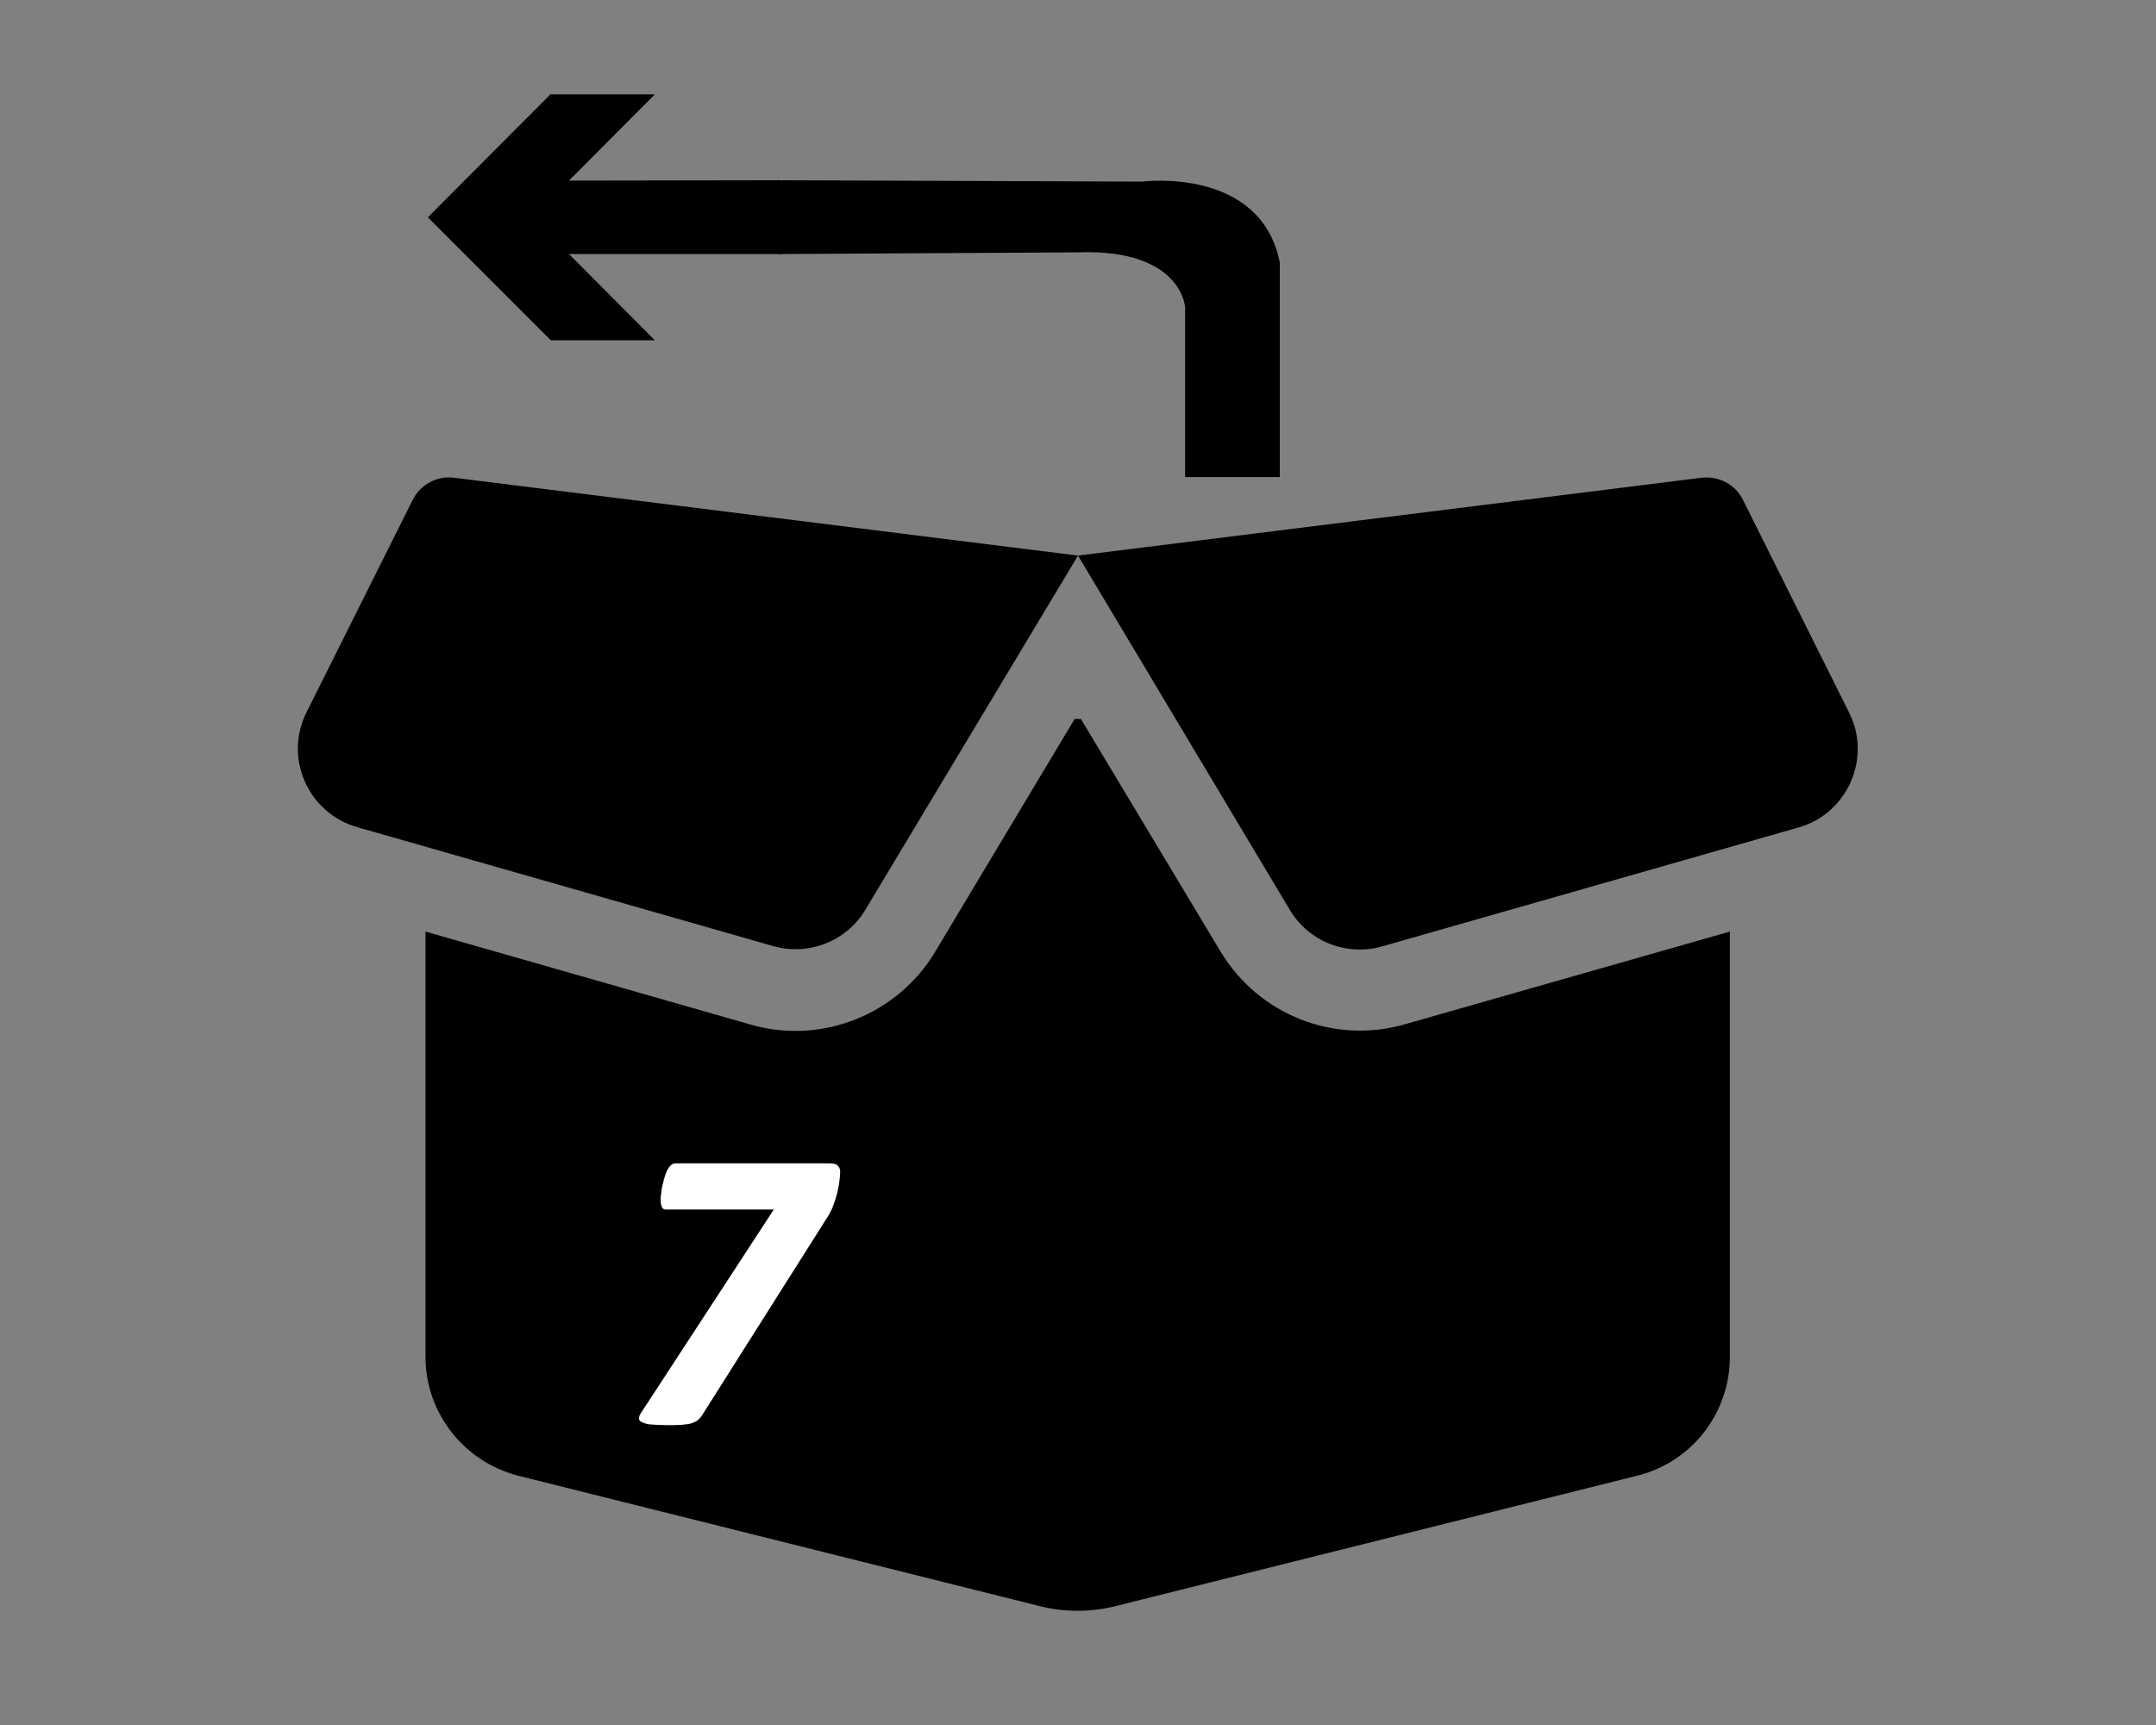
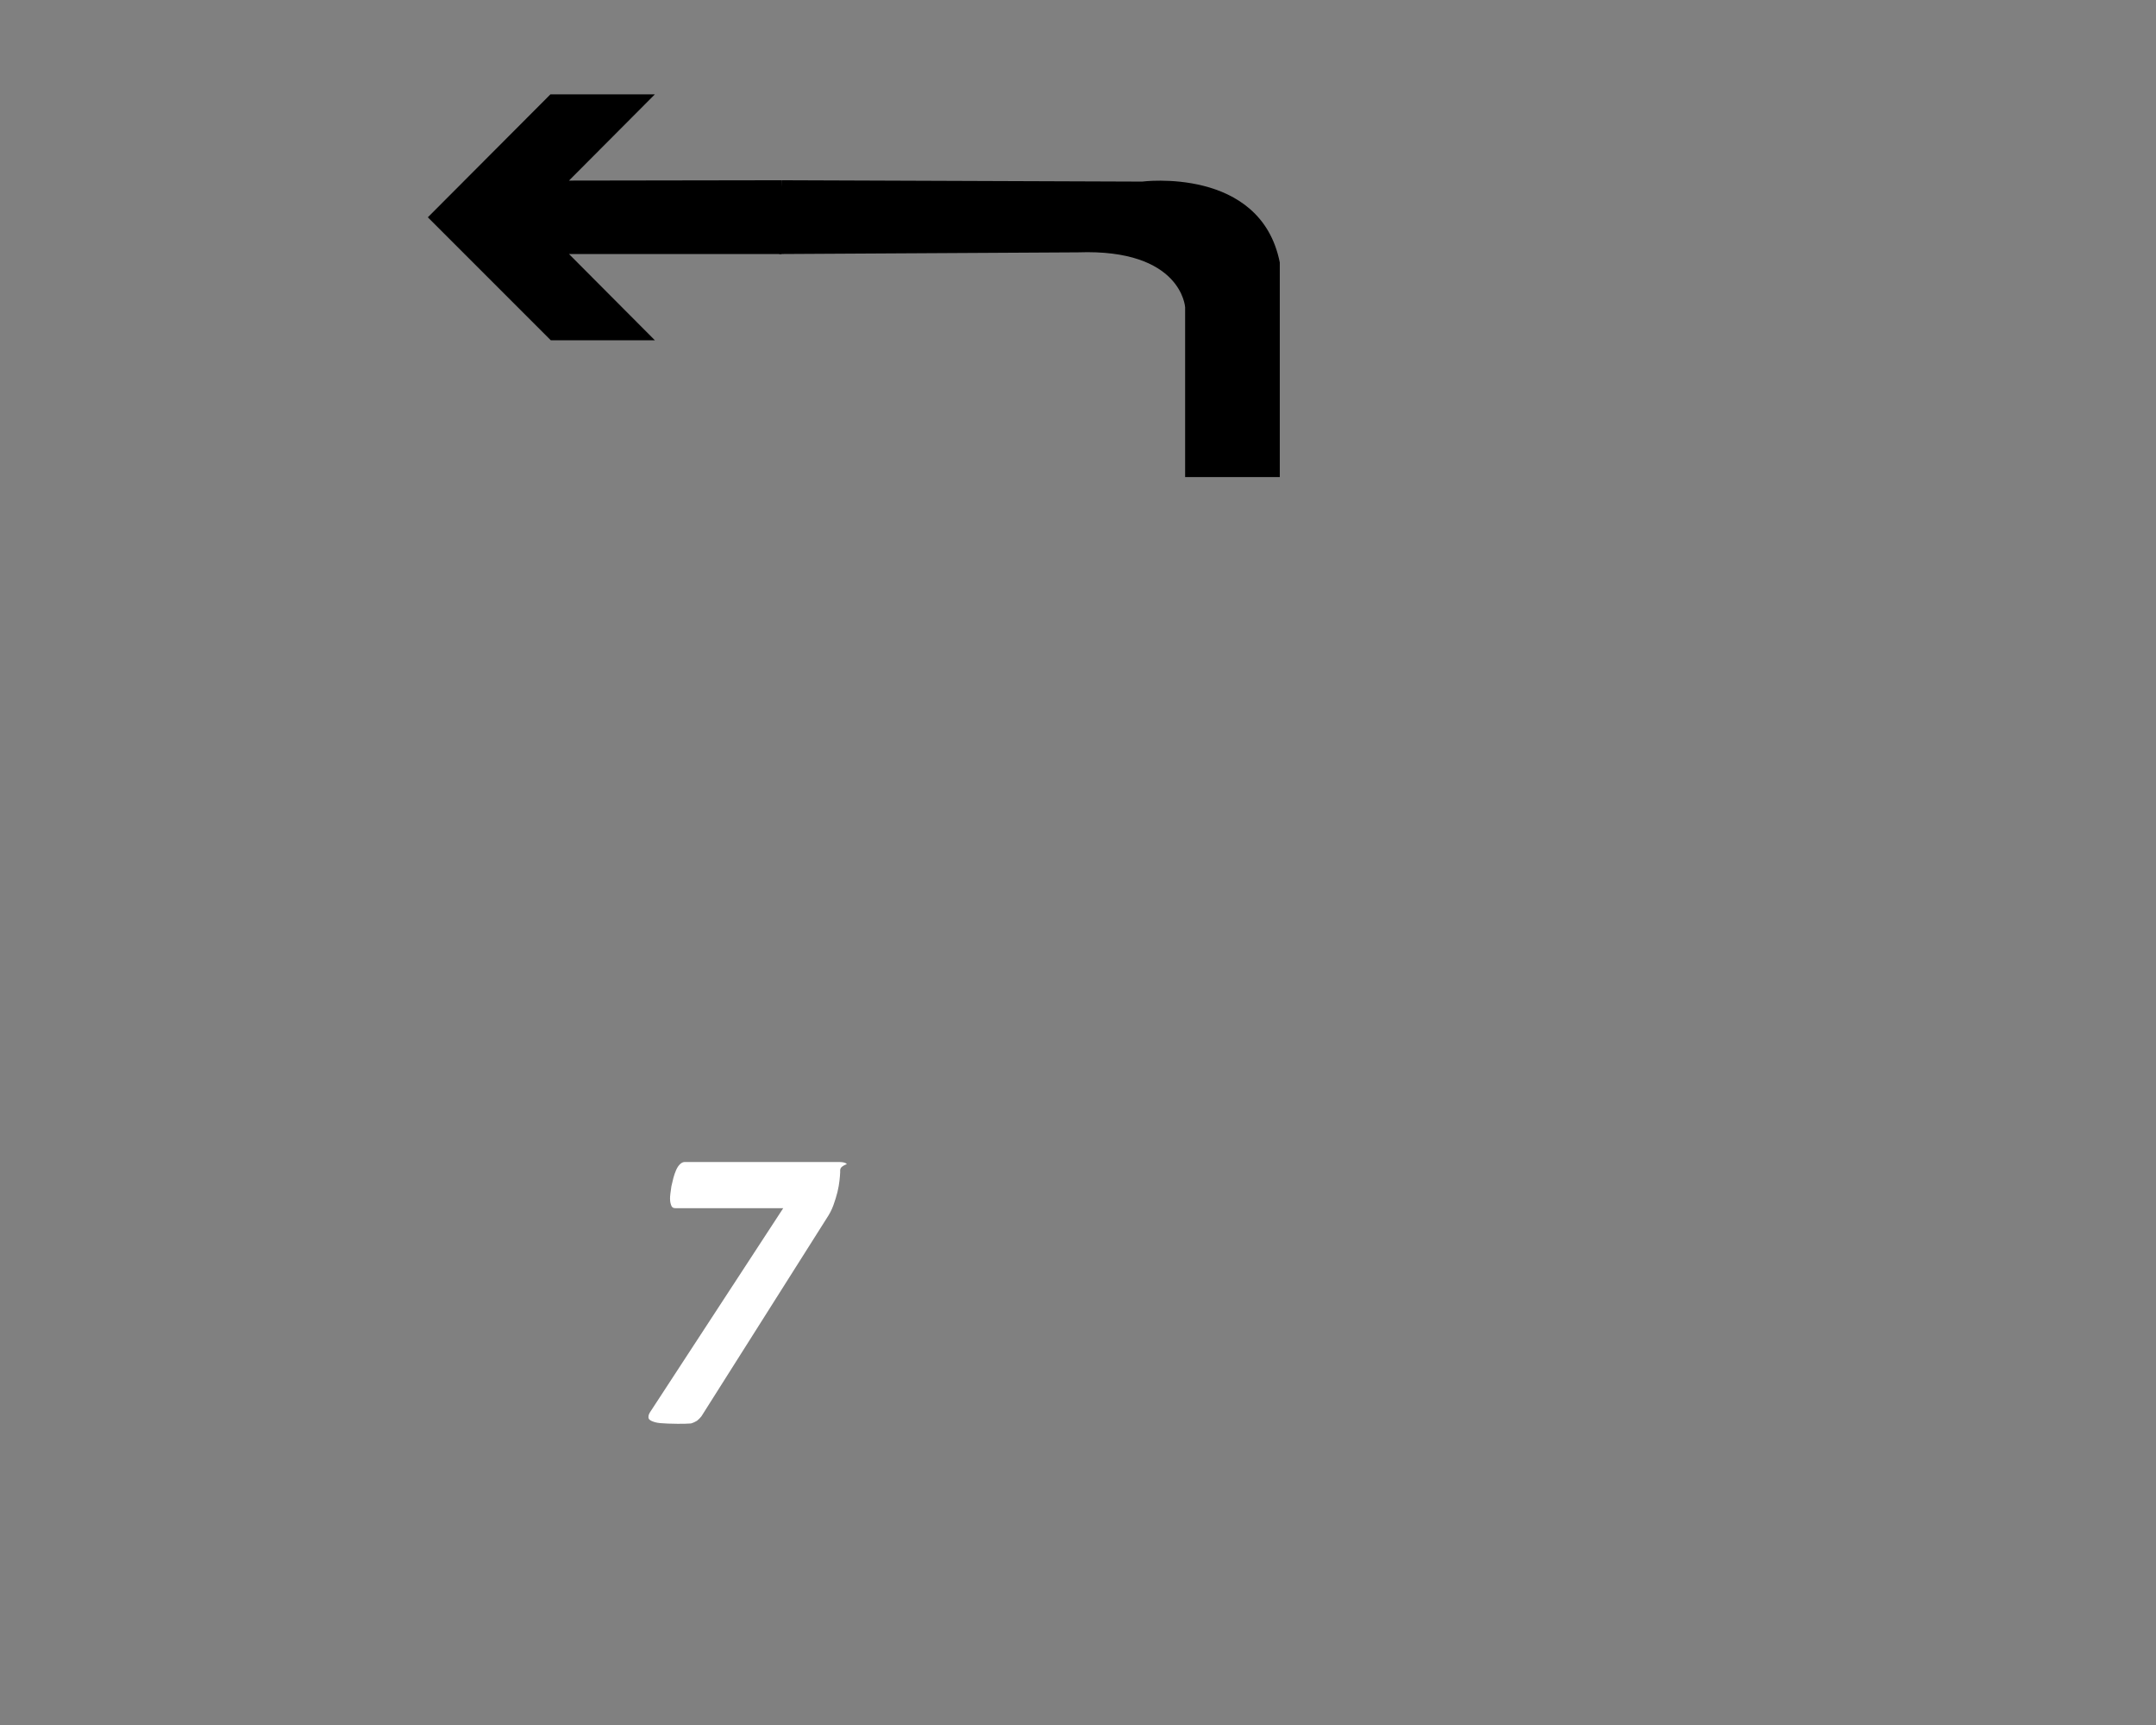
<svg xmlns="http://www.w3.org/2000/svg" version="1.1" id="Layer_1" x="0px" y="0px" viewBox="0 0 640 512" style="enable-background:new 0 0 640 512;" xml:space="preserve">
  <rect x="0" y="0" width="640" height="512" fill="#808080" stroke="none" />
  <style type="text/css">
	.st0{fill:#FFFFFF;}
	.st1{fill:none;}
</style>
-   <path d="M122.5,148.4c2.3-4.6,7.3-7.3,12.3-6.6L320,164.9l185.1-23.1c5.1-0.6,10.1,2,12.3,6.6l31.5,63.1c6.8,13.5-0.5,30-15,34.1  l-123.6,35.3c-10.5,3-21.8-1.4-27.4-10.8L320,164.9L256.9,270c-5.6,9.4-16.9,13.8-27.4,10.8L106,245.5c-14.6-4.2-21.8-20.6-15-34.1  L122.5,148.4z M320.8,213.3l41.5,69.1c11.3,18.8,33.7,27.7,54.8,21.6l96.4-27.5v126.3c0,16.6-11.3,31.2-27.5,35.2l-154.4,38.6  c-7.7,2-15.8,2-23.4,0l-154.4-38.6c-16.2-4.2-27.5-18.7-27.5-35.3V276.5l96.5,27.6c21,6.1,43.6-2.9,54.8-21.6l41.4-69.1H320.8z" />
  <g>
-     <path class="st0" d="M249.4,348c0,0.6-0.1,1.3-0.2,2.4c-0.1,1-0.3,2.1-0.6,3.4c-0.3,1.2-0.7,2.5-1.2,3.9c-0.5,1.4-1.2,2.7-2,3.9   l-37.2,58.8c-0.4,0.5-0.8,0.9-1.3,1.3c-0.5,0.3-1.1,0.6-1.8,0.8c-0.8,0.2-1.7,0.3-2.8,0.4c-1.1,0.1-2.4,0.1-4,0.1   c-2.1,0-3.8-0.1-5.1-0.2c-1.2-0.1-2.1-0.4-2.7-0.7c-0.6-0.3-0.9-0.7-0.8-1.2c0-0.5,0.2-1,0.7-1.7l39.3-60.2h-32   c-0.6,0-1-0.2-1.2-0.7c-0.2-0.5-0.4-1.1-0.4-2.1c0-0.3,0-0.8,0.1-1.5c0.1-0.7,0.2-1.4,0.3-2.2c0.2-0.8,0.4-1.6,0.6-2.5   c0.2-0.8,0.5-1.6,0.8-2.3c0.3-0.7,0.7-1.3,1.1-1.7c0.4-0.4,0.9-0.7,1.4-0.7h45.9c1.2,0,1.9,0.2,2.3,0.6   C249.2,346.4,249.4,347,249.4,348z" />
+     <path class="st0" d="M249.4,348c0,0.6-0.1,1.3-0.2,2.4c-0.1,1-0.3,2.1-0.6,3.4c-0.3,1.2-0.7,2.5-1.2,3.9c-0.5,1.4-1.2,2.7-2,3.9   l-37.2,58.8c-0.4,0.5-0.8,0.9-1.3,1.3c-0.5,0.3-1.1,0.6-1.8,0.8c-1.1,0.1-2.4,0.1-4,0.1   c-2.1,0-3.8-0.1-5.1-0.2c-1.2-0.1-2.1-0.4-2.7-0.7c-0.6-0.3-0.9-0.7-0.8-1.2c0-0.5,0.2-1,0.7-1.7l39.3-60.2h-32   c-0.6,0-1-0.2-1.2-0.7c-0.2-0.5-0.4-1.1-0.4-2.1c0-0.3,0-0.8,0.1-1.5c0.1-0.7,0.2-1.4,0.3-2.2c0.2-0.8,0.4-1.6,0.6-2.5   c0.2-0.8,0.5-1.6,0.8-2.3c0.3-0.7,0.7-1.3,1.1-1.7c0.4-0.4,0.9-0.7,1.4-0.7h45.9c1.2,0,1.9,0.2,2.3,0.6   C249.2,346.4,249.4,347,249.4,348z" />
  </g>
  <g id="Arrow_28">
-     <rect x="126" y="28" class="st1" width="105" height="72.9" />
    <g>
      <polygon points="232,75.4 168.9,75.4 194.4,101 163.5,101 127,64.5 163.4,28 194.4,28 168.9,53.6 232,53.5   " />
    </g>
  </g>
  <path d="M232,53.5L339,53.9c0,0,35.2-4.6,40.9,24v63.7h-28.1V91.2c0,0-1-17.4-31.8-16.3l-88.7,0.5L232,53.5z" />
</svg>